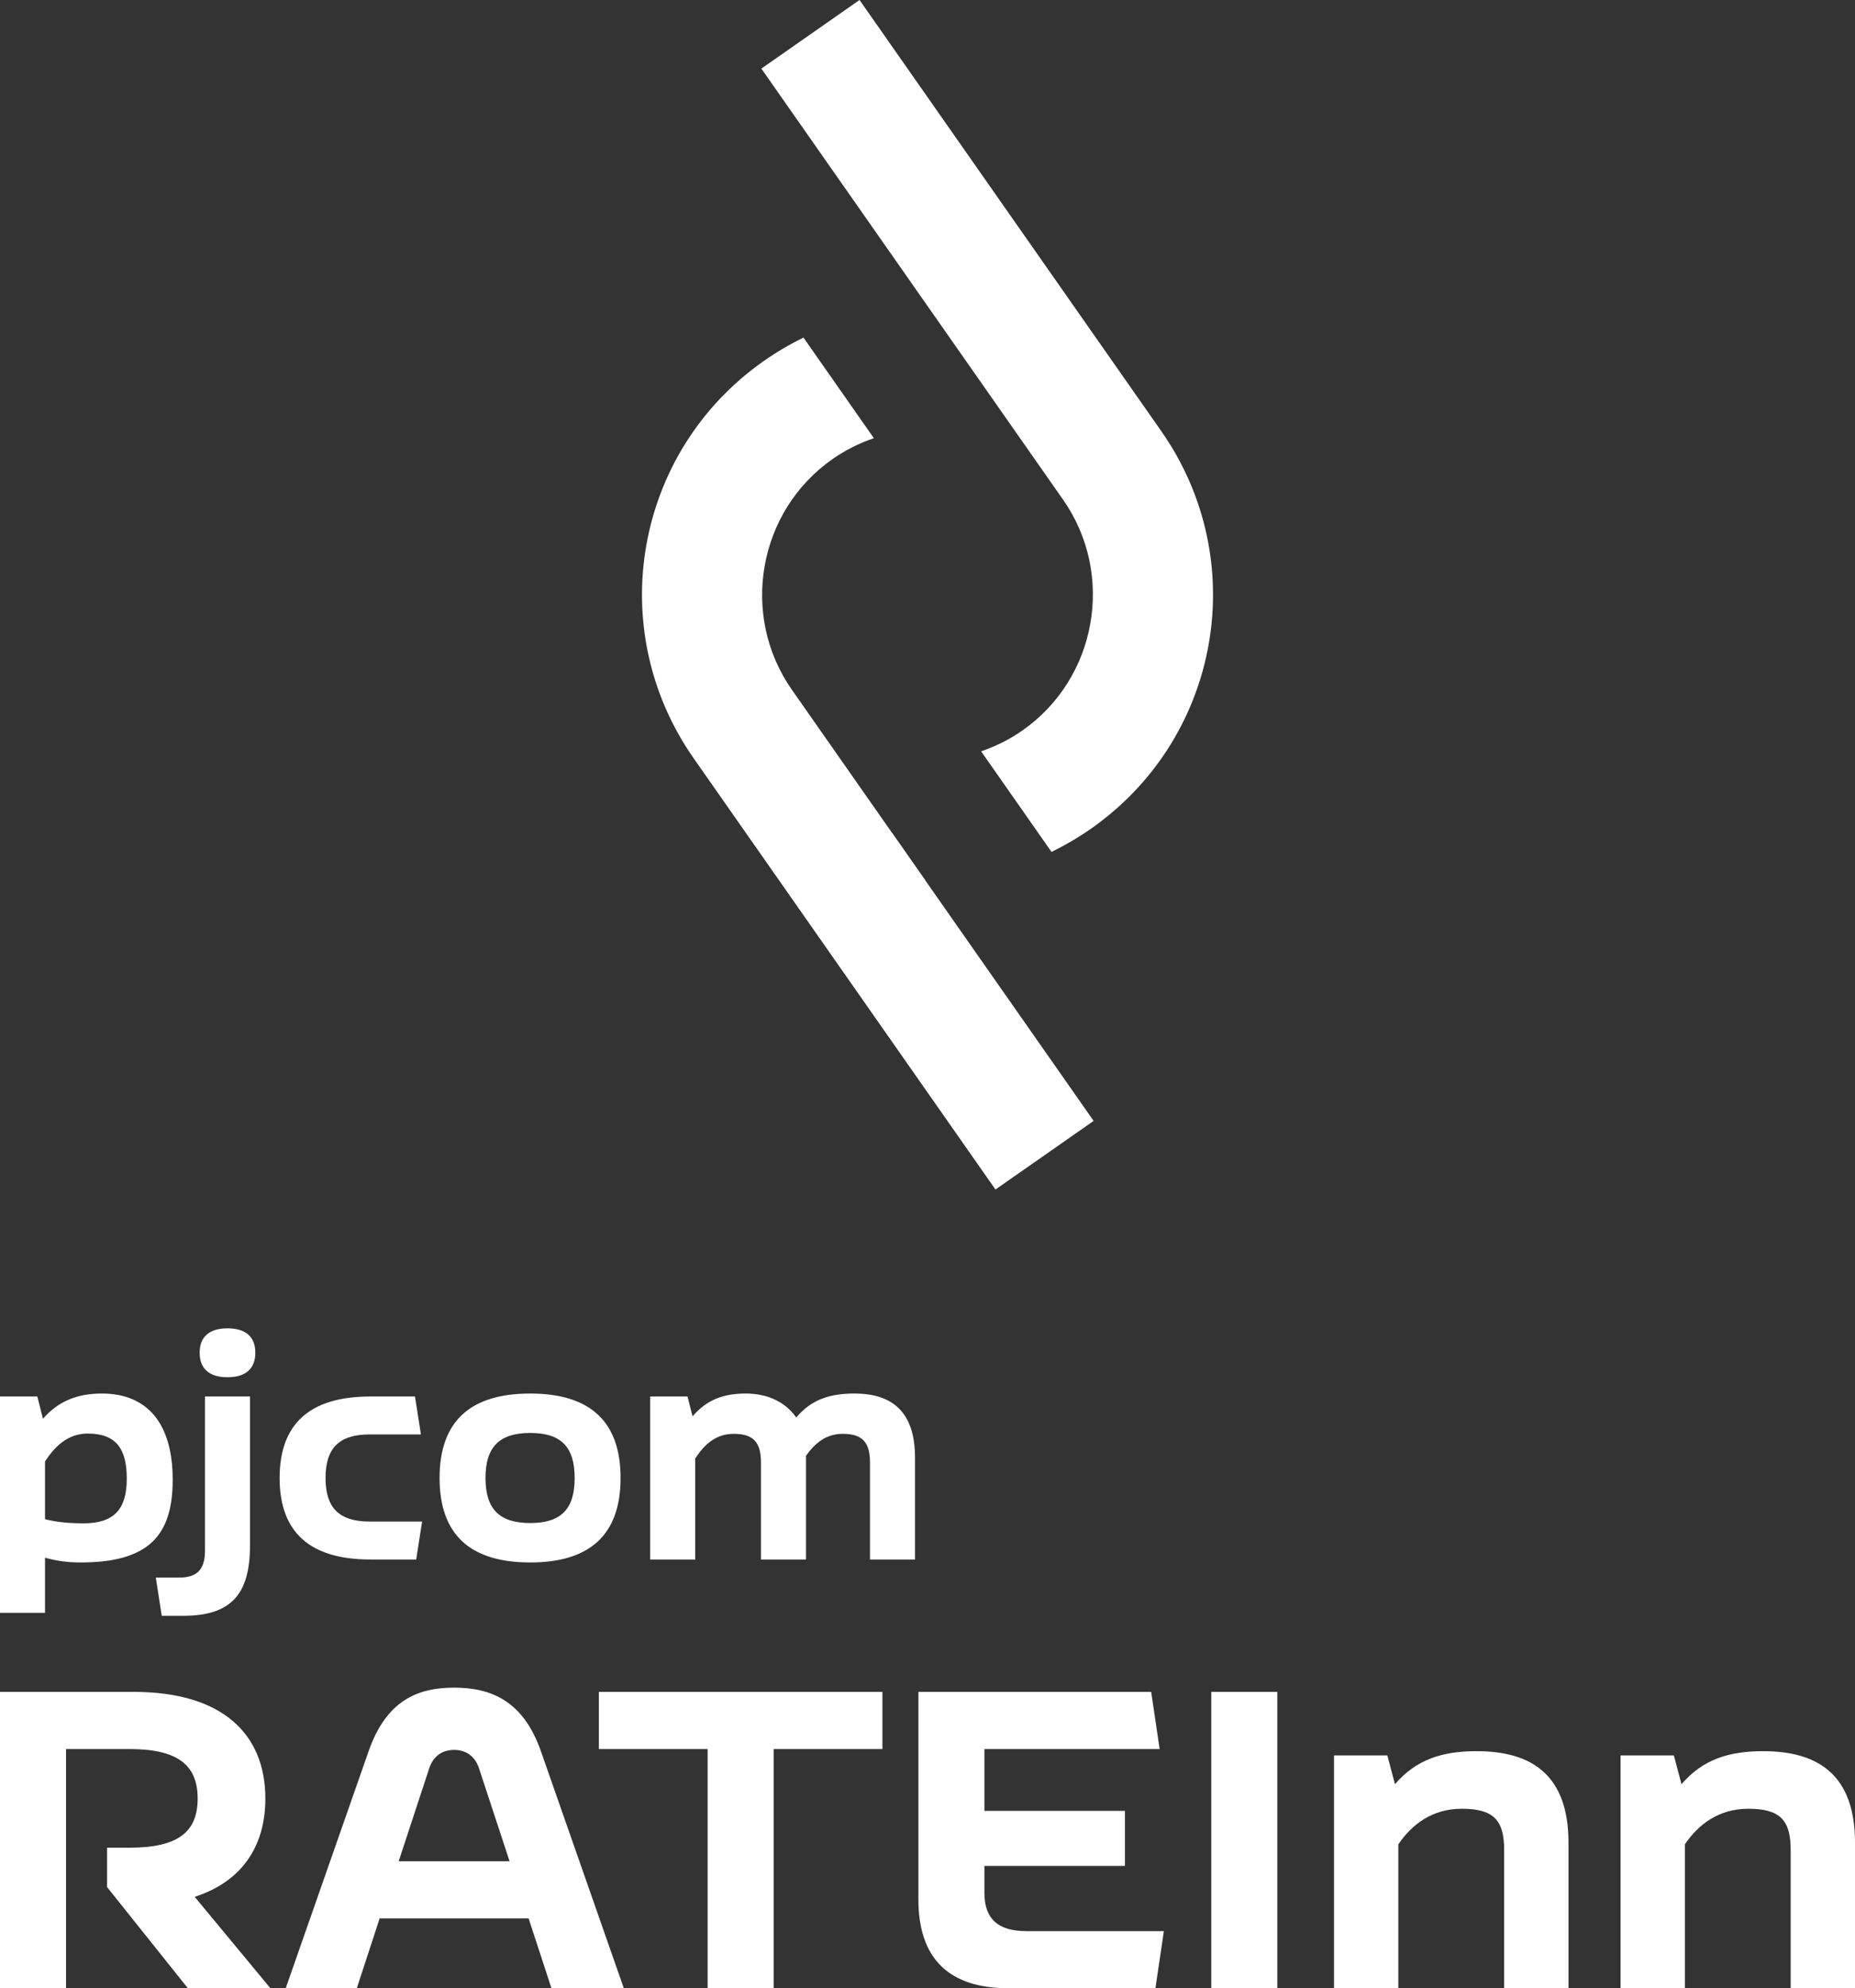
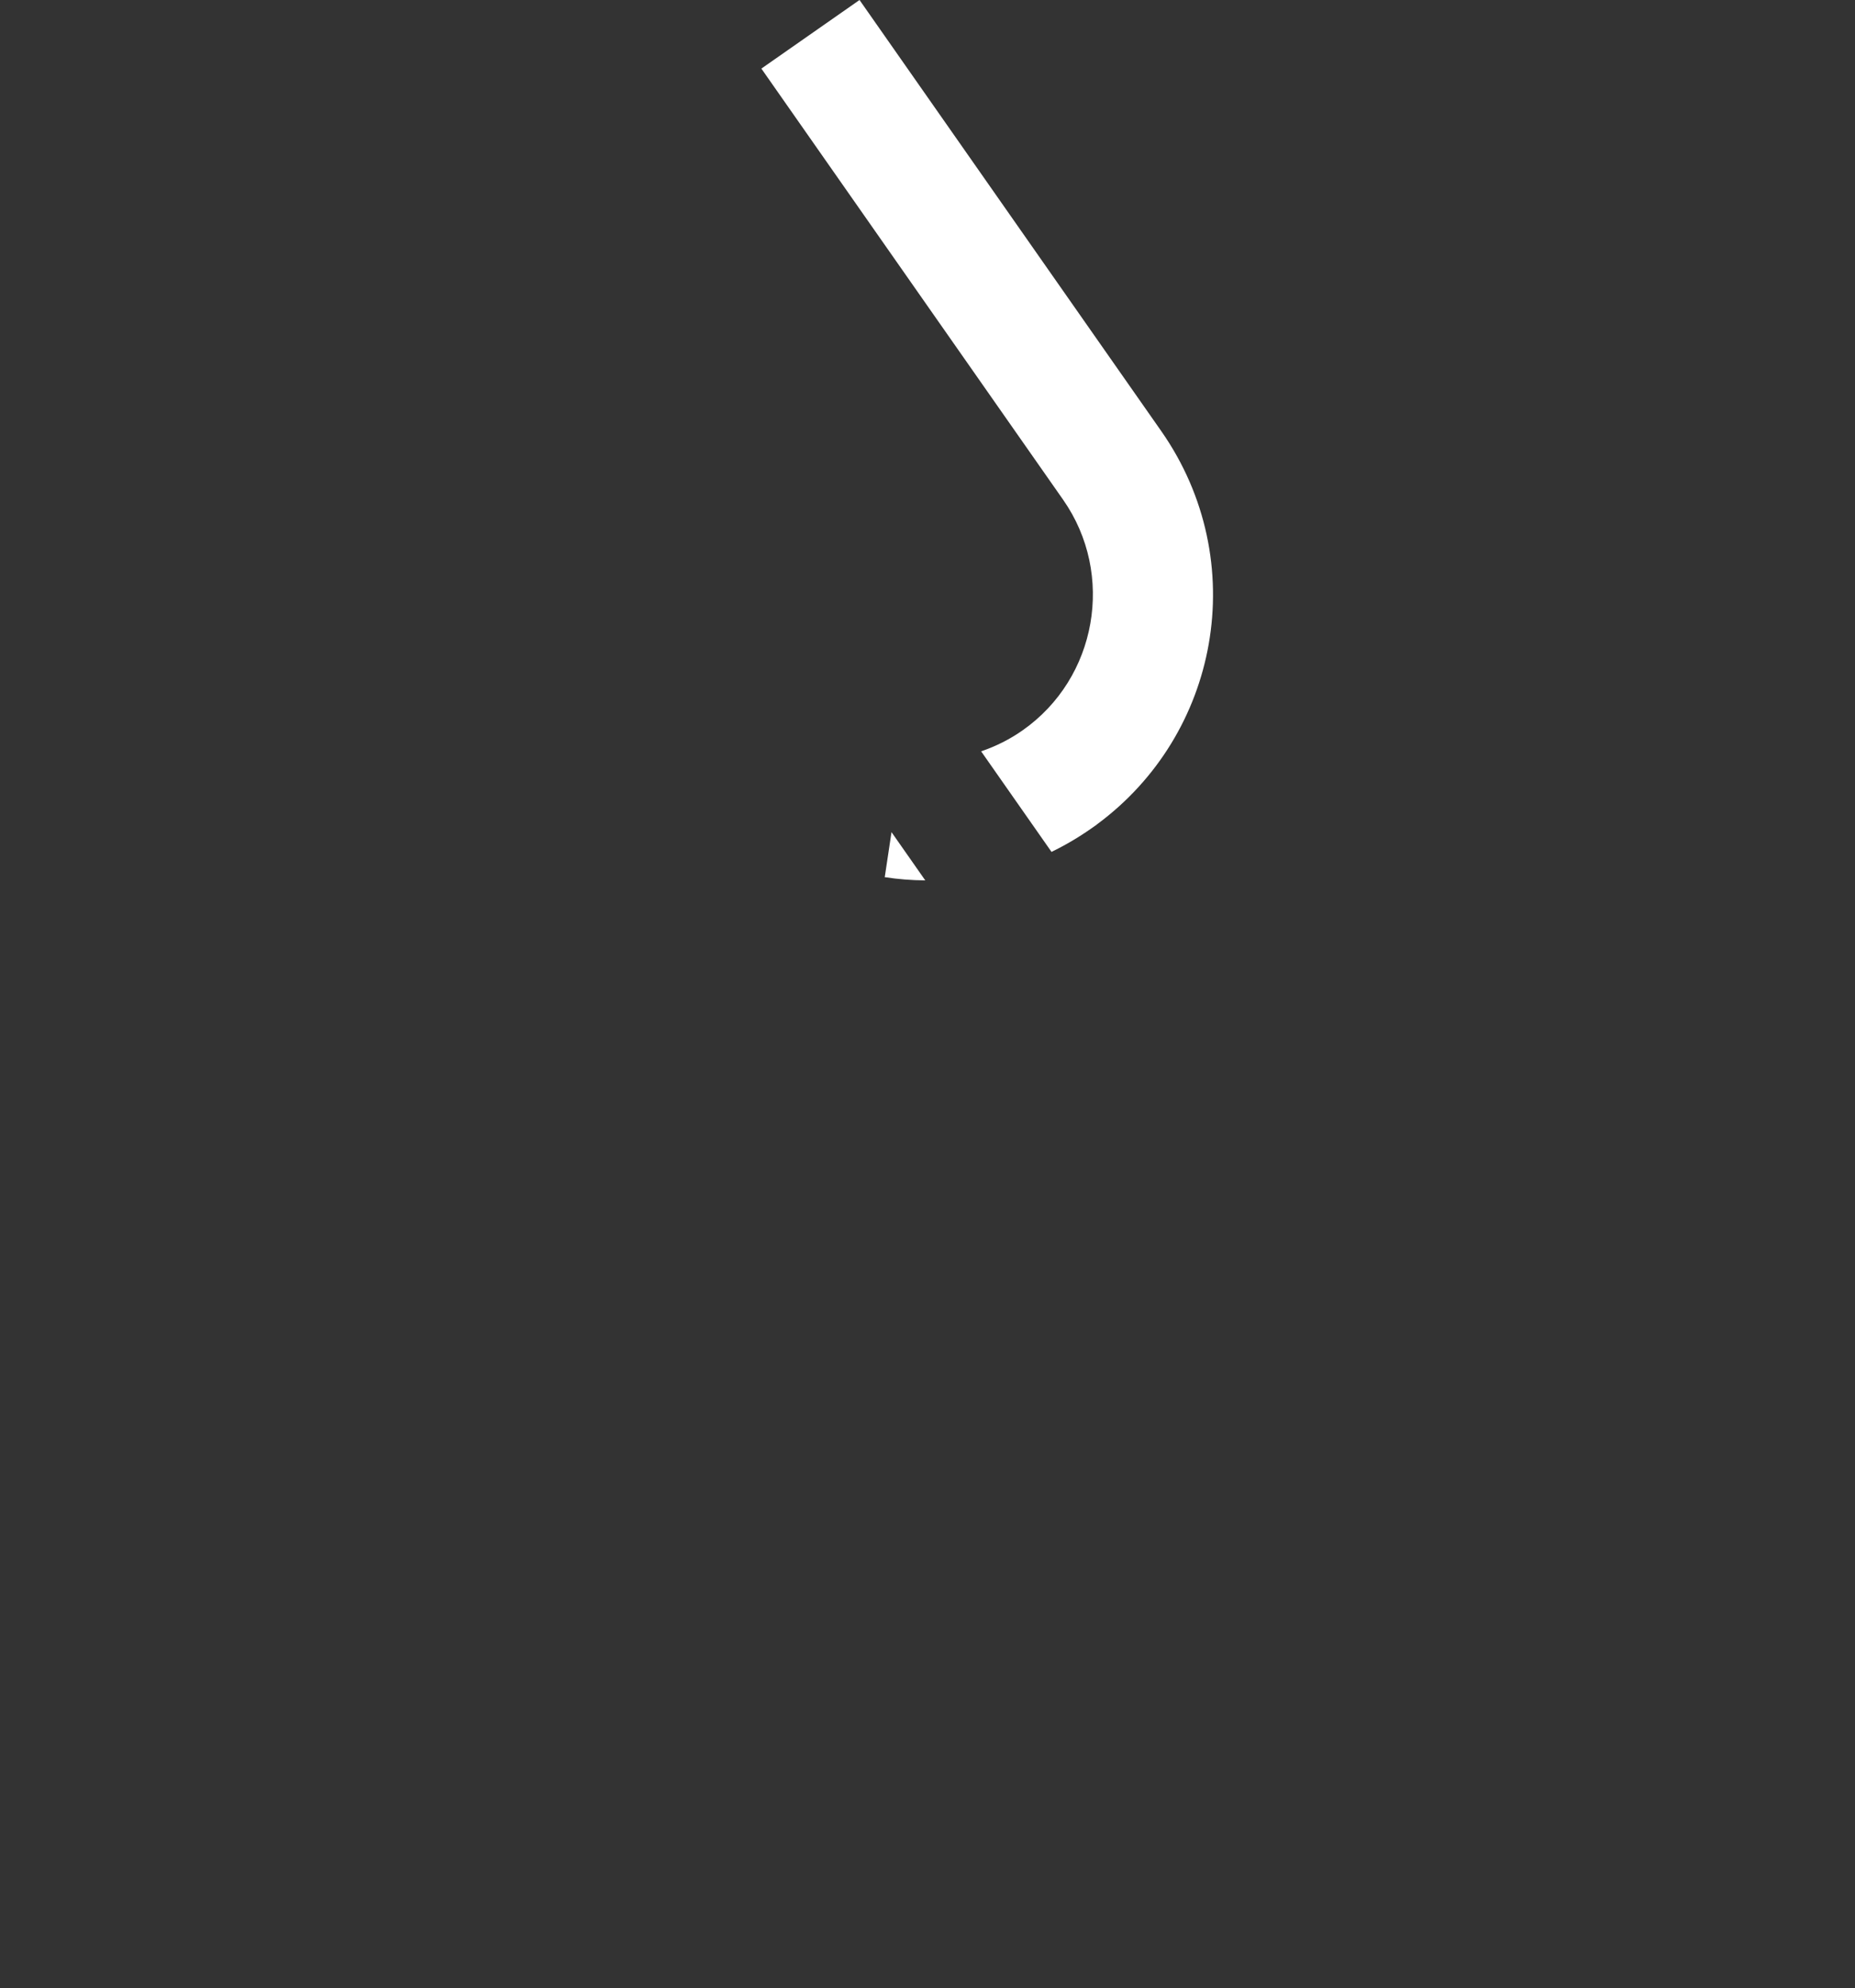
<svg xmlns="http://www.w3.org/2000/svg" xml:space="preserve" width="100%" height="100%" version="1.0" style="shape-rendering:geometricPrecision; text-rendering:geometricPrecision; image-rendering:optimizeQuality; fill-rule:evenodd; clip-rule:evenodd" viewBox="0 0 3710.96 3975.75">
  <rect x="0" y="0" width="3710.96" height="3975.75" fill="#333333" stroke="none" />
  <defs>
    <style type="text/css">
   
    .fil0 {fill:white;fill-rule:nonzero}
   
  </style>
  </defs>
  <g id="Layer_x0020_1">
    <g id="_2401128622896">
      <path class="fil0" d="M1719.51 0l603.59 862.01c90.57,129.35 120.21,282.77 94.91,426.24 -24.57,139.32 -100.9,269.73 -223.52,360.18l-0.75 0.75 -11 7.7c-25.34,17.75 -51.83,33.29 -79.17,46.55l-140.81 -201.08c29.3,-9.94 57.08,-23.88 82.44,-41.58l0.37 -0.26c74.53,-52.19 120.92,-130 135.66,-213.6 14.77,-83.77 -2.19,-172.9 -54.37,-247.53l-603.72 -862.21 196.37 -137.17zm131.54 1760.42c-27.02,-0.19 -54.12,-2.31 -81.1,-6.41l13.53 -90.08 67.57 96.49z" />
-       <path class="fil0" d="M1991.45 2378.54l-603.58 -862c-90.57,-129.35 -120.21,-282.79 -94.91,-426.25 25.33,-143.73 105.77,-277.97 235.26,-368.63 25.34,-17.75 51.82,-33.3 79.16,-46.57l140.81 201.1c-29.67,10.13 -57.58,24.17 -82.8,41.84 -74.52,52.18 -120.92,129.99 -135.66,213.6 -14.78,83.84 2.22,173.06 54.51,247.73l603.58 862 -196.37 137.18z" />
    </g>
    <g id="_2401128624208">
-       <path class="fil0" d="M389.47 3792.87c94.83,-30.48 141.39,-101.6 141.39,-196.43 0,-129.54 -86.36,-213.36 -263.31,-213.36l-267.55 0 0 592.67 132.08 0 0 -478.37 127 0c99.06,0 136.32,33.87 136.32,99.06 0,65.2 -37.26,98.22 -136.32,98.22l-44.87 0 0 78.74 161.71 202.35 165.1 0 -151.55 -182.88zm713.75 182.88l144.78 0 -165.95 -474.14c-35.56,-101.6 -100.76,-127 -173.57,-127 -72.81,0 -135.47,25.4 -171.03,127l-165.94 474.14 142.24 0 45.72 -139.7 298.03 0 45.72 139.7zm-305.65 -254l60.96 -185.42c8.46,-26.25 27.94,-37.26 49.95,-37.26 22.01,0 41.49,11.01 49.95,37.26l60.97 185.42 -221.83 0zm967.74 -338.67l-567.27 0 0 114.3 217.59 0 0 478.37 132.08 0 0 -478.37 217.6 0 0 -114.3zm253.15 592.67l292.95 0 16.94 -114.3 -275.17 0c-57.58,0 -83.82,-25.4 -83.82,-76.2l0 -54.19 281.09 0 0 -110.06 -281.09 0 0 -123.62 350.52 0 -16.93 -114.3 -465.67 0 0 414.87c0,121.07 63.5,177.8 181.18,177.8z" />
-       <path class="fil0" d="M2423.17 3975.75l132.08 0 0 -592.67 -132.08 0 0 592.67zm530.86 -474.14c-69.42,0 -121.07,16.94 -163.4,66.05l-15.24 -57.58 -106.68 0 0 465.67 128.69 0 0 -287.87c27.09,-39.79 67.73,-71.12 127,-71.12 63.5,0 84.67,22.86 84.67,82.13l0 276.86 128.69 0 0 -291.25c0,-133.78 -71.96,-182.89 -183.73,-182.89zm573.2 0c-69.42,0 -121.07,16.94 -163.4,66.05l-15.24 -57.58 -106.68 0 0 465.67 128.69 0 0 -287.87c27.09,-39.79 67.73,-71.12 127,-71.12 63.5,0 84.67,22.86 84.67,82.13l0 276.86 128.69 0 0 -291.25c0,-133.78 -71.96,-182.89 -183.73,-182.89z" />
-       <path class="fil0" d="M203.84 2786.51c-49.77,0 -87.11,15.41 -117.92,50.37l-11.25 -44.44 -74.67 0 0 432.58 90.07 0 0 -110.22c21.34,5.93 43.86,9.48 71.11,9.48 136.3,0 184.29,-53.92 184.29,-165.33 0,-114.37 -52.14,-172.44 -141.63,-172.44l0 0zm-37.32 259.55c-24.3,0 -50.97,-1.78 -76.45,-8.3l0 -115.54c18.96,-29.04 45.03,-55.71 85.34,-55.71 58.07,0 78.22,32 78.22,90.07 0,62.81 -26.68,89.48 -87.11,89.48zm288.57 -292.15c37.93,0 55.71,-18.37 55.71,-49.18 0,-30.23 -17.78,-48.59 -55.71,-48.59 -37.91,0 -55.69,18.36 -55.69,48.59 0,30.81 17.78,49.18 55.69,49.18zm-131.55 477.04l42.67 0c95.41,0 133.93,-42.08 133.93,-141.04l0 -297.47 -90.08 0 0 308.73c0,40.29 -18.95,53.34 -52.14,53.34l-46.22 0 11.84 76.44zm417.19 -112.59l91.85 0 11.85 -75.86 -104.89 0c-62.22,0 -88.29,-28.44 -88.29,-87.11 0,-58.66 26.07,-87.11 88.29,-87.11l102.52 0 -11.86 -75.84 -89.47 0c-121.48,0 -181.33,55.11 -181.33,162.95 0,107.86 59.85,162.97 181.33,162.97zm320 5.92c120.89,0 180.74,-56.88 180.74,-168.89 0,-111.99 -59.85,-168.88 -180.74,-168.88 -121.48,0 -181.33,56.89 -181.33,168.88 0,112.01 59.85,168.89 181.33,168.89zm0 -78.82c-62.22,0 -89.48,-28.43 -89.48,-90.07 0,-61.62 27.26,-90.07 89.48,-90.07 62.22,0 88.89,28.45 88.89,90.07 0,61.64 -26.67,90.07 -88.89,90.07zm648.88 -258.95c-48.59,0 -85.93,11.26 -116.74,48 -20.73,-30.23 -56.3,-48 -100.74,-48 -44.44,0 -77.63,11.84 -106.67,45.63l-10.07 -39.7 -74.66 0 0 325.92 90.07 0 0 -202.07c18.37,-27.86 40.89,-49.2 77.03,-49.2 38.52,0 54.52,16.01 54.52,57.49l0 193.78 90.08 0 0 -207.41c17.78,-24.89 39.7,-43.86 73.48,-43.86 38.51,0 54.52,16.01 54.52,57.49l0 193.78 90.07 0 0 -203.85c0,-93.63 -48.01,-128 -120.89,-128z" />
-     </g>
+       </g>
  </g>
</svg>